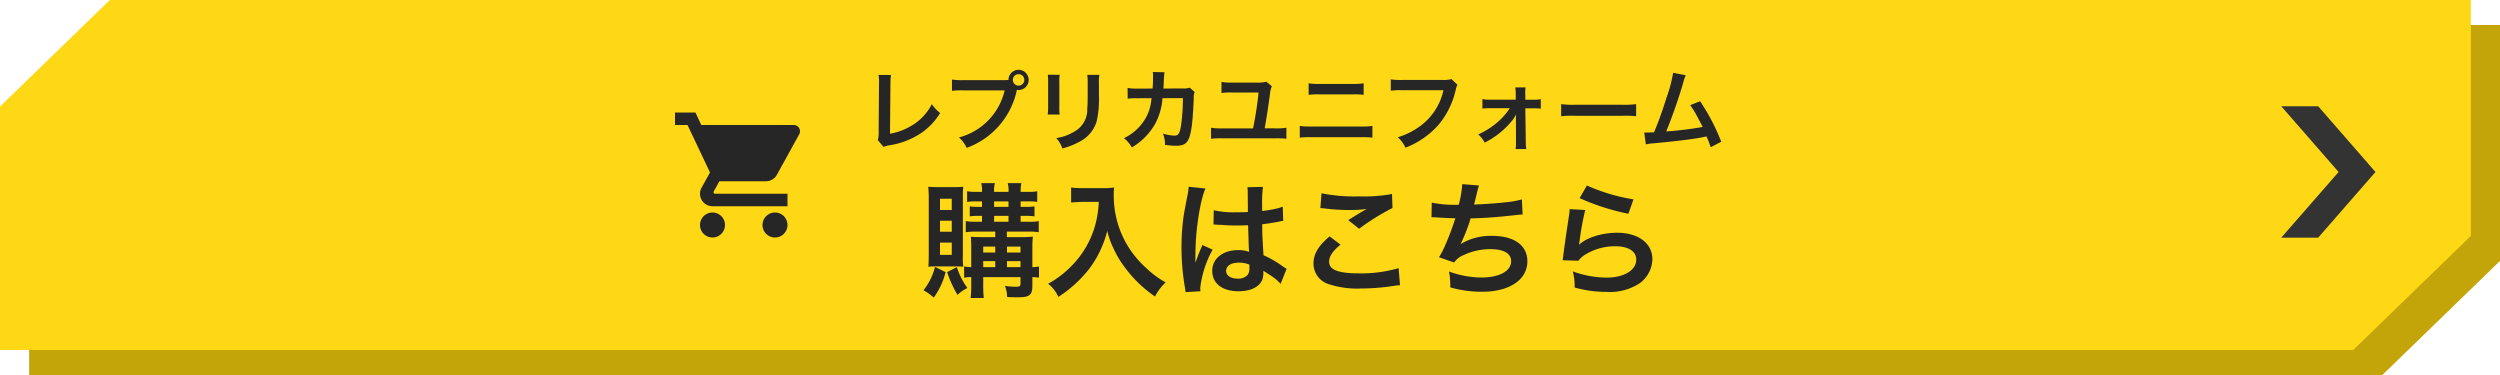
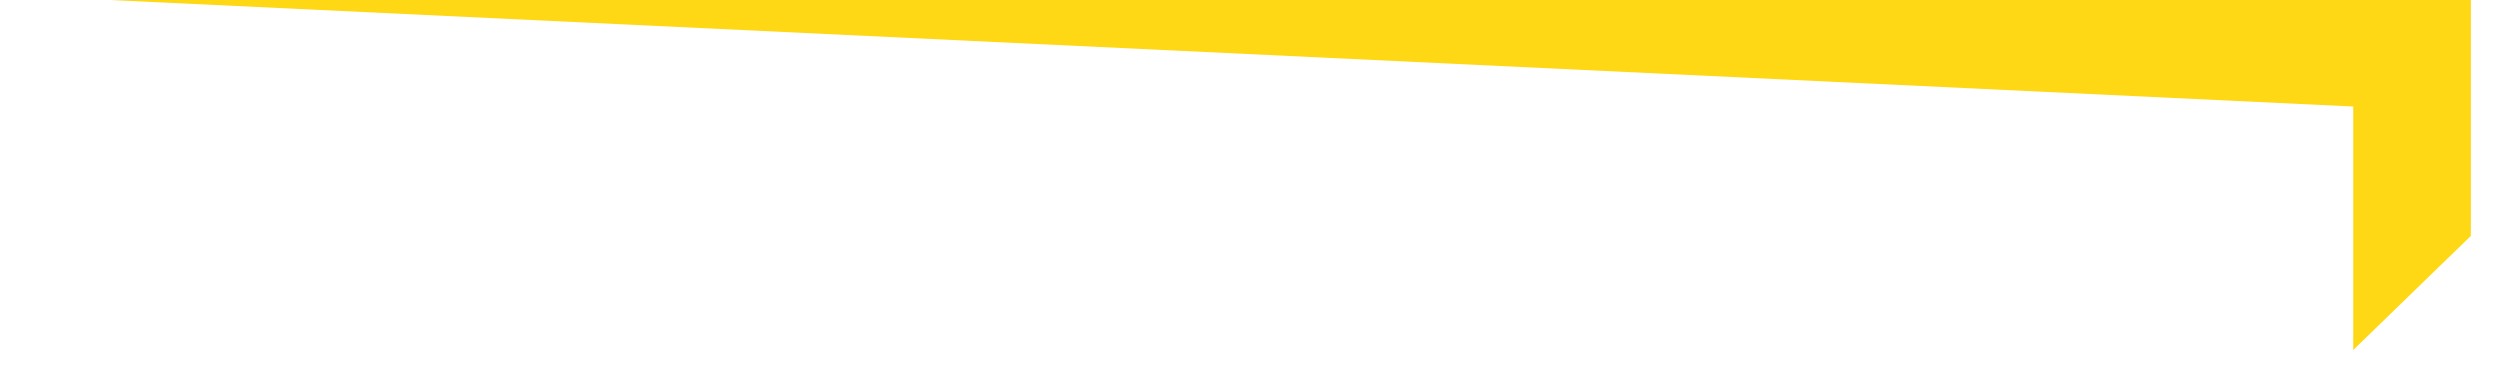
<svg xmlns="http://www.w3.org/2000/svg" width="400" height="60" viewBox="0 0 400 60">
  <g id="グループ_24857" data-name="グループ 24857" transform="translate(-283 -4083.418)">
    <g id="グループ_24746" data-name="グループ 24746">
-       <path id="前面オブジェクトで型抜き_11" data-name="前面オブジェクトで型抜き 11" d="M376.515,56H0V17.043L17.569,0H395.335V37.745L376.515,56Z" transform="translate(287.665 4087.418)" fill="#c3a50a" />
-       <path id="前面オブジェクトで型抜き_9" data-name="前面オブジェクトで型抜き 9" d="M376.515,56H0V17.043L17.569,0H395.335V37.745L376.515,56Z" transform="translate(283 4083.418)" fill="#fed814" />
+       <path id="前面オブジェクトで型抜き_9" data-name="前面オブジェクトで型抜き 9" d="M376.515,56V17.043L17.569,0H395.335V37.745L376.515,56Z" transform="translate(283 4083.418)" fill="#fed814" />
    </g>
    <g id="グループ_24637" data-name="グループ 24637" transform="translate(648 4100.418)">
      <g id="グループ_22953" data-name="グループ 22953">
-         <path id="パス_53131" data-name="パス 53131" d="M155.9,23.89H149.99l9.176,10.518L149.99,44.916H155.9l9.167-10.509Z" transform="translate(-149.99 -23.89)" fill="#333" />
-       </g>
+         </g>
    </g>
    <g id="グループ_24638" data-name="グループ 24638" transform="translate(302 -4094.582)">
-       <path id="パス_53262" data-name="パス 53262" d="M-66.43-11.018a6.81,6.81,0,0,1,.07,1.442l-.056,7.56a4.937,4.937,0,0,1-.126,1.442l.9,1.078a4.011,4.011,0,0,1,.84-.238,12.762,12.762,0,0,0,5.1-1.918,10.437,10.437,0,0,0,3.122-3.262,6.576,6.576,0,0,1-1.33-1.428,8.273,8.273,0,0,1-2.856,3.206A10.069,10.069,0,0,1-64.6-1.6l.07-7.994A10.834,10.834,0,0,1-64.442-11Zm13.538.84a9.592,9.592,0,0,1-1.792-.1v1.82A10.087,10.087,0,0,1-52.92-8.54h6.664a10.153,10.153,0,0,1-7.308,7.532A5.152,5.152,0,0,1-52.332.658,12.556,12.556,0,0,0-44.3-8.624a1.913,1.913,0,0,0,.266.028,1.625,1.625,0,0,0,1.624-1.624,1.622,1.622,0,0,0-1.624-1.61,1.613,1.613,0,0,0-1.61,1.624c-.238.014-.406.028-.826.028Zm8.862-.952a.911.911,0,0,1,.924.91.923.923,0,0,1-.924.924.92.92,0,0,1-.91-.924A.908.908,0,0,1-44.03-11.13Zm4.676.084a8.839,8.839,0,0,1,.056,1.26v3.85a10.1,10.1,0,0,1-.07,1.26h1.918a6.758,6.758,0,0,1-.056-1.232V-9.772a7.116,7.116,0,0,1,.056-1.26Zm6.314.028a7.372,7.372,0,0,1,.07,1.33v1.75c0,1.12-.014,1.736-.07,2.338a3.959,3.959,0,0,1-1.932,3.57A7.552,7.552,0,0,1-38-.91a4.783,4.783,0,0,1,.98,1.666,11.842,11.842,0,0,0,2.73-1.078,5.362,5.362,0,0,0,2.758-3.262,16.536,16.536,0,0,0,.364-4.242v-1.89a6.641,6.641,0,0,1,.07-1.3Zm16.394,2.044a2.825,2.825,0,0,1-1.106.126l-3.108.014c.042-.448.042-.574.056-.882.028-.728.028-.728.056-1.022,0-.1.014-.182.014-.266a4.073,4.073,0,0,1,.056-.434l-1.876-.042a2.718,2.718,0,0,1,.042.546v.35c0,.406-.028,1.218-.07,1.75l-2.45.014a8.031,8.031,0,0,1-1.554-.112l.014,1.722a9.942,9.942,0,0,1,1.512-.07l2.324-.014c-.014.1-.042.238-.07.434a7.185,7.185,0,0,1-.714,2.436A7.883,7.883,0,0,1-27.16-.9,5.519,5.519,0,0,1-25.9.588,10.267,10.267,0,0,0-22.12-3.29a10.249,10.249,0,0,0,1.12-4l3.262-.014a31.428,31.428,0,0,1-.308,4.48C-18.27-1.61-18.48-1.3-19.082-1.3a7.259,7.259,0,0,1-1.848-.322A4.231,4.231,0,0,1-20.608.168a10.677,10.677,0,0,0,1.736.154c1.68,0,2.17-.574,2.534-3,.14-.924.294-3.08.336-4.662a2.187,2.187,0,0,1,.154-.938Zm12.264-.952a5.317,5.317,0,0,1-1.554.14H-10.01A7.76,7.76,0,0,1-11.564-9.9V-8.12A9.431,9.431,0,0,1-10-8.2h4.368a55.048,55.048,0,0,1-.882,5.74H-11.4a10.021,10.021,0,0,1-1.834-.1V-.8a14.086,14.086,0,0,1,1.806-.07h8.456A13.969,13.969,0,0,1-1.176-.8V-2.562a9.937,9.937,0,0,1-1.82.1H-4.648c.364-2.1.518-3.094.854-5.572A3.681,3.681,0,0,1-3.5-9.2Zm6.762,2.1A12.077,12.077,0,0,1,4.018-7.9h5.53a12.077,12.077,0,0,1,1.638.07V-9.674a8.708,8.708,0,0,1-1.652.1h-5.5a8.708,8.708,0,0,1-1.652-.1ZM.966-.98A13.872,13.872,0,0,1,2.73-1.05h8.092a13.872,13.872,0,0,1,1.764.07V-2.856a9.771,9.771,0,0,1-1.792.1H2.758a9.771,9.771,0,0,1-1.792-.1Zm24.276-9.366a5.117,5.117,0,0,1-1.5.14H17.318a9.861,9.861,0,0,1-1.792-.1v1.82a11.114,11.114,0,0,1,1.764-.084h6.664a9.7,9.7,0,0,1-4.242,6.1,11.391,11.391,0,0,1-3.066,1.428A5.152,5.152,0,0,1,17.878.63a13.631,13.631,0,0,0,5.208-3.57,13.16,13.16,0,0,0,2.87-5.866,2.105,2.105,0,0,1,.238-.63Zm9.324,4.662a10.354,10.354,0,0,1-2.044,2.3,12.29,12.29,0,0,1-3.01,1.89A4.4,4.4,0,0,1,30.548-.182a13.361,13.361,0,0,0,4.536-3.7,5.5,5.5,0,0,0,.476-.784c0,.168-.014.714-.014.868l.014,3.5A8.69,8.69,0,0,1,35.5.854h1.708a6.406,6.406,0,0,1-.084-1.19l-.07-5.334h1.2a10.154,10.154,0,0,1,1.274.056V-7.126a6.023,6.023,0,0,1-1.26.084H37.058l-.014-.924a6.469,6.469,0,0,1,.042-1.05H35.448a7.284,7.284,0,0,1,.07,1.106v.854H31.444a6.023,6.023,0,0,1-1.26-.084v1.512a10.485,10.485,0,0,1,1.26-.056ZM42.784-4.4a15.369,15.369,0,0,1,2.282-.07H52.5a15.369,15.369,0,0,1,2.282.07V-6.342a13.749,13.749,0,0,1-2.268.1H45.052a13.749,13.749,0,0,1-2.268-.1ZM60.7-11.354a22.142,22.142,0,0,1-1.022,3.878c-.728,2.3-1.288,3.878-2.03,5.642-.588.028-.924.042-1.2.042h-.364L56.336.1A7.658,7.658,0,0,1,57.61-.07c4.186-.406,6.51-.7,7.924-.994.322-.07.322-.07.5-.112A14.336,14.336,0,0,1,66.71.56L68.4-.322A32.747,32.747,0,0,0,65.016-6.8l-1.582.616a17.382,17.382,0,0,1,1.33,2.226c.336.63.5.938.658,1.274a55.33,55.33,0,0,1-5.824.714,83.15,83.15,0,0,0,2.772-7.98,4.285,4.285,0,0,1,.364-1.008ZM-47.76,14.06v.88h-2.02c-.9,0-1.38-.02-1.88-.06.04.58.06,1.02.06,1.84v3.02a8.632,8.632,0,0,1-1.14-.1v1.8a5.149,5.149,0,0,1,1.14-.1v.88a19.519,19.519,0,0,1-.1,2.46h2.1a23.325,23.325,0,0,1-.08-2.46v-.88h5.96v1.08c0,.38-.16.46-.82.46a11.733,11.733,0,0,1-1.66-.14,5.46,5.46,0,0,1,.34,1.78c.76.04,1.22.04,1.8.04,1.8,0,2.24-.36,2.24-1.86V21.34a6.95,6.95,0,0,1,1.06.08V19.64a6.337,6.337,0,0,1-1.06.1v-3.2a16.111,16.111,0,0,1,.08-1.68,16.307,16.307,0,0,1-1.86.08h-2.3v-.88h3.48a8.524,8.524,0,0,1,1.62.1V12.38a7.8,7.8,0,0,1-1.6.1h-1.3v-.94h.82a9.1,9.1,0,0,1,1.4.08v-1.6a8.39,8.39,0,0,1-1.36.08h-.86V9.22h1.22a10.206,10.206,0,0,1,1.44.08V7.6a6.975,6.975,0,0,1-1.46.1h-1.2a6.486,6.486,0,0,1,.12-1.4h-2.18a4.338,4.338,0,0,1,.12,1.4h-2.3a4.733,4.733,0,0,1,.12-1.4H-50a4.733,4.733,0,0,1,.12,1.4h-.84a8.1,8.1,0,0,1-1.54-.1V9.3a10.446,10.446,0,0,1,1.48-.08h.9v.88h-.56a8.713,8.713,0,0,1-1.4-.08v1.6a8.94,8.94,0,0,1,1.4-.08h.56v.94h-.96a9.3,9.3,0,0,1-1.64-.1v1.78a9.576,9.576,0,0,1,1.64-.1Zm0,5.68h-1.92v-.96h1.92Zm1.88,0v-.96h2.16v.96Zm-1.88-2.34h-1.92v-.94h1.92Zm1.88,0v-.94h2.16v.94Zm-2.06-8.18h2.3v.88h-2.3Zm0,2.32h2.3v.94h-2.3Zm-6.32,8.08a12.673,12.673,0,0,1,1.38.06,12.909,12.909,0,0,1-.06-1.88V8.68a17.456,17.456,0,0,1,.06-1.8,15.366,15.366,0,0,1-1.58.06h-2.36c-.74,0-1.2-.02-1.66-.06a19.56,19.56,0,0,1,.08,2v8.68c0,.72-.02,1.54-.06,2.12a12.248,12.248,0,0,1,1.42-.06ZM-56.6,8.8h1.88v1.8H-56.6Zm0,3.52h1.88v1.76H-56.6Zm0,3.5h1.88v1.96H-56.6Zm-.8,3.88a9.784,9.784,0,0,1-1.84,3.74,8.023,8.023,0,0,1,1.64,1.18,12.062,12.062,0,0,0,1.9-4.08Zm1.94.84a18.445,18.445,0,0,0,1.66,3.64,6.5,6.5,0,0,1,1.58-1.1,11.642,11.642,0,0,1-1.68-3.34ZM-31.2,9.3a15.8,15.8,0,0,1-.66,4.04,14.806,14.806,0,0,1-3.42,5.92A15.8,15.8,0,0,1-39.3,22.4a5.61,5.61,0,0,1,1.64,2.1,19.98,19.98,0,0,0,4.96-4.52,16.777,16.777,0,0,0,2.86-6.04,12.927,12.927,0,0,0,1.02,2.84,15.231,15.231,0,0,0,1.76,2.96,20.153,20.153,0,0,0,4.86,4.7,8.488,8.488,0,0,1,1.7-2.26,14.313,14.313,0,0,1-2.96-2.16,16.18,16.18,0,0,1-3.2-3.84A15.485,15.485,0,0,1-28.8,8.26,9.438,9.438,0,0,1-28.74,7a10.9,10.9,0,0,1-1.82.1h-3.18A12.178,12.178,0,0,1-35.62,7V9.4c.78-.06,1.38-.1,1.92-.1Zm18.36,3.64a.352.352,0,0,1,.12-.02.918.918,0,0,1,.2.02,2.978,2.978,0,0,1,.34.02c.1,0,.32.02.6.02.94.08,1.74.1,2.48.1.52,0,1-.02,1.8-.04.08,2.78.1,3.76.16,4.26a4.754,4.754,0,0,0-1.78-.28c-2.42,0-4.12,1.36-4.12,3.3,0,2.04,1.6,3.28,4.22,3.28,1.94,0,3.34-.7,3.8-1.88a3.5,3.5,0,0,0,.16-1.12v-.28c.12.08.58.38,1.26.82a7.493,7.493,0,0,1,1.5,1.28L-1.14,20a3.8,3.8,0,0,1-.56-.34,15.946,15.946,0,0,0-3.14-1.82c-.2-3.36-.2-3.4-.2-4.52v-.44c1.06-.12,2.1-.3,2.78-.44a3.456,3.456,0,0,1,.58-.1l-.08-2.26-.16.04c-.32.12-.32.12-.44.16a20.107,20.107,0,0,1-2.7.48V9.84A19.568,19.568,0,0,1-4.92,6.9l-2.5.06a5.6,5.6,0,0,1,.06.96c0,.82.02,1.82.02,3-.7.04-1.14.04-1.84.04a14.413,14.413,0,0,1-3.62-.32Zm5.74,6.4v.54a1.678,1.678,0,0,1-.26,1.08,1.966,1.966,0,0,1-1.62.62c-1.12,0-1.84-.5-1.84-1.24,0-.82.8-1.32,2.08-1.32A4.187,4.187,0,0,1-7.1,19.34Zm-7.82,4.26a3.919,3.919,0,0,1-.04-.54,16.687,16.687,0,0,1,1.98-6.12l-1.66-.74a3.811,3.811,0,0,1-.24.62c-.2.48-.2.48-.38.9-.1.32-.2.54-.24.68-.14.36-.14.36-.24.58h-.02a3.4,3.4,0,0,0,.02-.42v-.32c0-.32,0-.32.02-1.04.02-3.48.78-8.3,1.6-10.04l-2.7-.28v.08a10.736,10.736,0,0,1-.22,1.48c-.44,2.26-.44,2.26-.54,2.86a35.748,35.748,0,0,0-.38,5.3,37.928,37.928,0,0,0,.54,6.36,7.3,7.3,0,0,1,.1.78ZM4.26,10.3a6,6,0,0,1,.74.06,31.535,31.535,0,0,0,3.66.24,21.319,21.319,0,0,0,3-.16c-.92.52-1.9,1.12-2.94,1.78l1.74,1.38a36.77,36.77,0,0,1,5.34-3.32l-.08-2.24a24.8,24.8,0,0,1-5.28.38,26.231,26.231,0,0,1-6-.5Zm1.48,4.52c-1.8,1.5-2.58,2.82-2.58,4.34A3.436,3.436,0,0,0,5.72,22.5a14.306,14.306,0,0,0,5,.66,34.22,34.22,0,0,0,5.4-.44,7.952,7.952,0,0,1,.88-.08l-.22-2.74a21.329,21.329,0,0,1-6.28.84c-3.38,0-4.84-.56-4.84-1.86,0-.86.56-1.7,1.82-2.74Zm16.3-3.06h.16c.16,0,.36,0,.64.02,1.06.08,1.96.12,3.02.14a45.284,45.284,0,0,1-1.68,4.44,13.446,13.446,0,0,1-.94,1.8l2.42.84a3.392,3.392,0,0,1,1.46-1.16,10.112,10.112,0,0,1,4.3-.98c2.16,0,3.36.68,3.36,1.92,0,1.6-1.88,2.62-4.78,2.62a15.218,15.218,0,0,1-5.16-.96,11.383,11.383,0,0,1,.2,2.54,18.271,18.271,0,0,0,5.1.7c4.38,0,7.24-1.92,7.24-4.88,0-2.54-2.1-4.06-5.62-4.06a9.3,9.3,0,0,0-5.04,1.3V16a26.594,26.594,0,0,0,1.58-4.06c2.5-.06,4.26-.2,7.16-.52.52-.06.7-.08,1.16-.1L36.5,8.9a13.644,13.644,0,0,1-2.56.46c-1.32.16-3.58.32-5.1.36.12-.38.12-.38.48-1.88a11.177,11.177,0,0,1,.32-1.16l-2.68-.22a17.159,17.159,0,0,1-.56,3.3,18.4,18.4,0,0,1-4.32-.34ZM45.74,8.7a36.2,36.2,0,0,0,7.8,2.5l.82-2.3A30,30,0,0,1,46.9,6.68Zm-1.6,1.76a8.162,8.162,0,0,1-.12,1.16c-.36,2.36-.68,4.58-.84,5.82-.1.76-.1.84-.16,1.2l2.52.08a4.354,4.354,0,0,1,.9-.86,9.1,9.1,0,0,1,4.98-1.46c2.12,0,3.38.8,3.38,2.14,0,1.7-1.96,2.88-4.78,2.88a16.146,16.146,0,0,1-5.38-1,8.875,8.875,0,0,1,.3,2.58,18.39,18.39,0,0,0,5.1.7,8.64,8.64,0,0,0,5.28-1.36,4.87,4.87,0,0,0,2.06-3.86c0-2.56-2.24-4.24-5.64-4.24-2.42,0-4.9.78-6.06,1.9l-.04-.04c.06-.3.06-.3.1-.58a42.321,42.321,0,0,1,.9-4.92Z" transform="translate(188 8201)" fill="#262626" />
-       <path id="Icon_material-shopping-cart" data-name="Icon material-shopping-cart" d="M7.5,19a2,2,0,1,0,2,2A2,2,0,0,0,7.5,19ZM1.5,3V5h2l3.6,7.59L5.75,15.04A1.933,1.933,0,0,0,5.5,16a2.006,2.006,0,0,0,2,2h12V16H7.92a.248.248,0,0,1-.25-.25l.03-.12L8.6,14h7.45a1.991,1.991,0,0,0,1.75-1.03l3.58-6.49A.977.977,0,0,0,21.5,6a1,1,0,0,0-1-1H5.71L4.77,3Zm16,16a2,2,0,1,0,2,2A2,2,0,0,0,17.5,19Z" transform="translate(87.5 8193)" fill="#262626" />
-     </g>
+       </g>
  </g>
</svg>